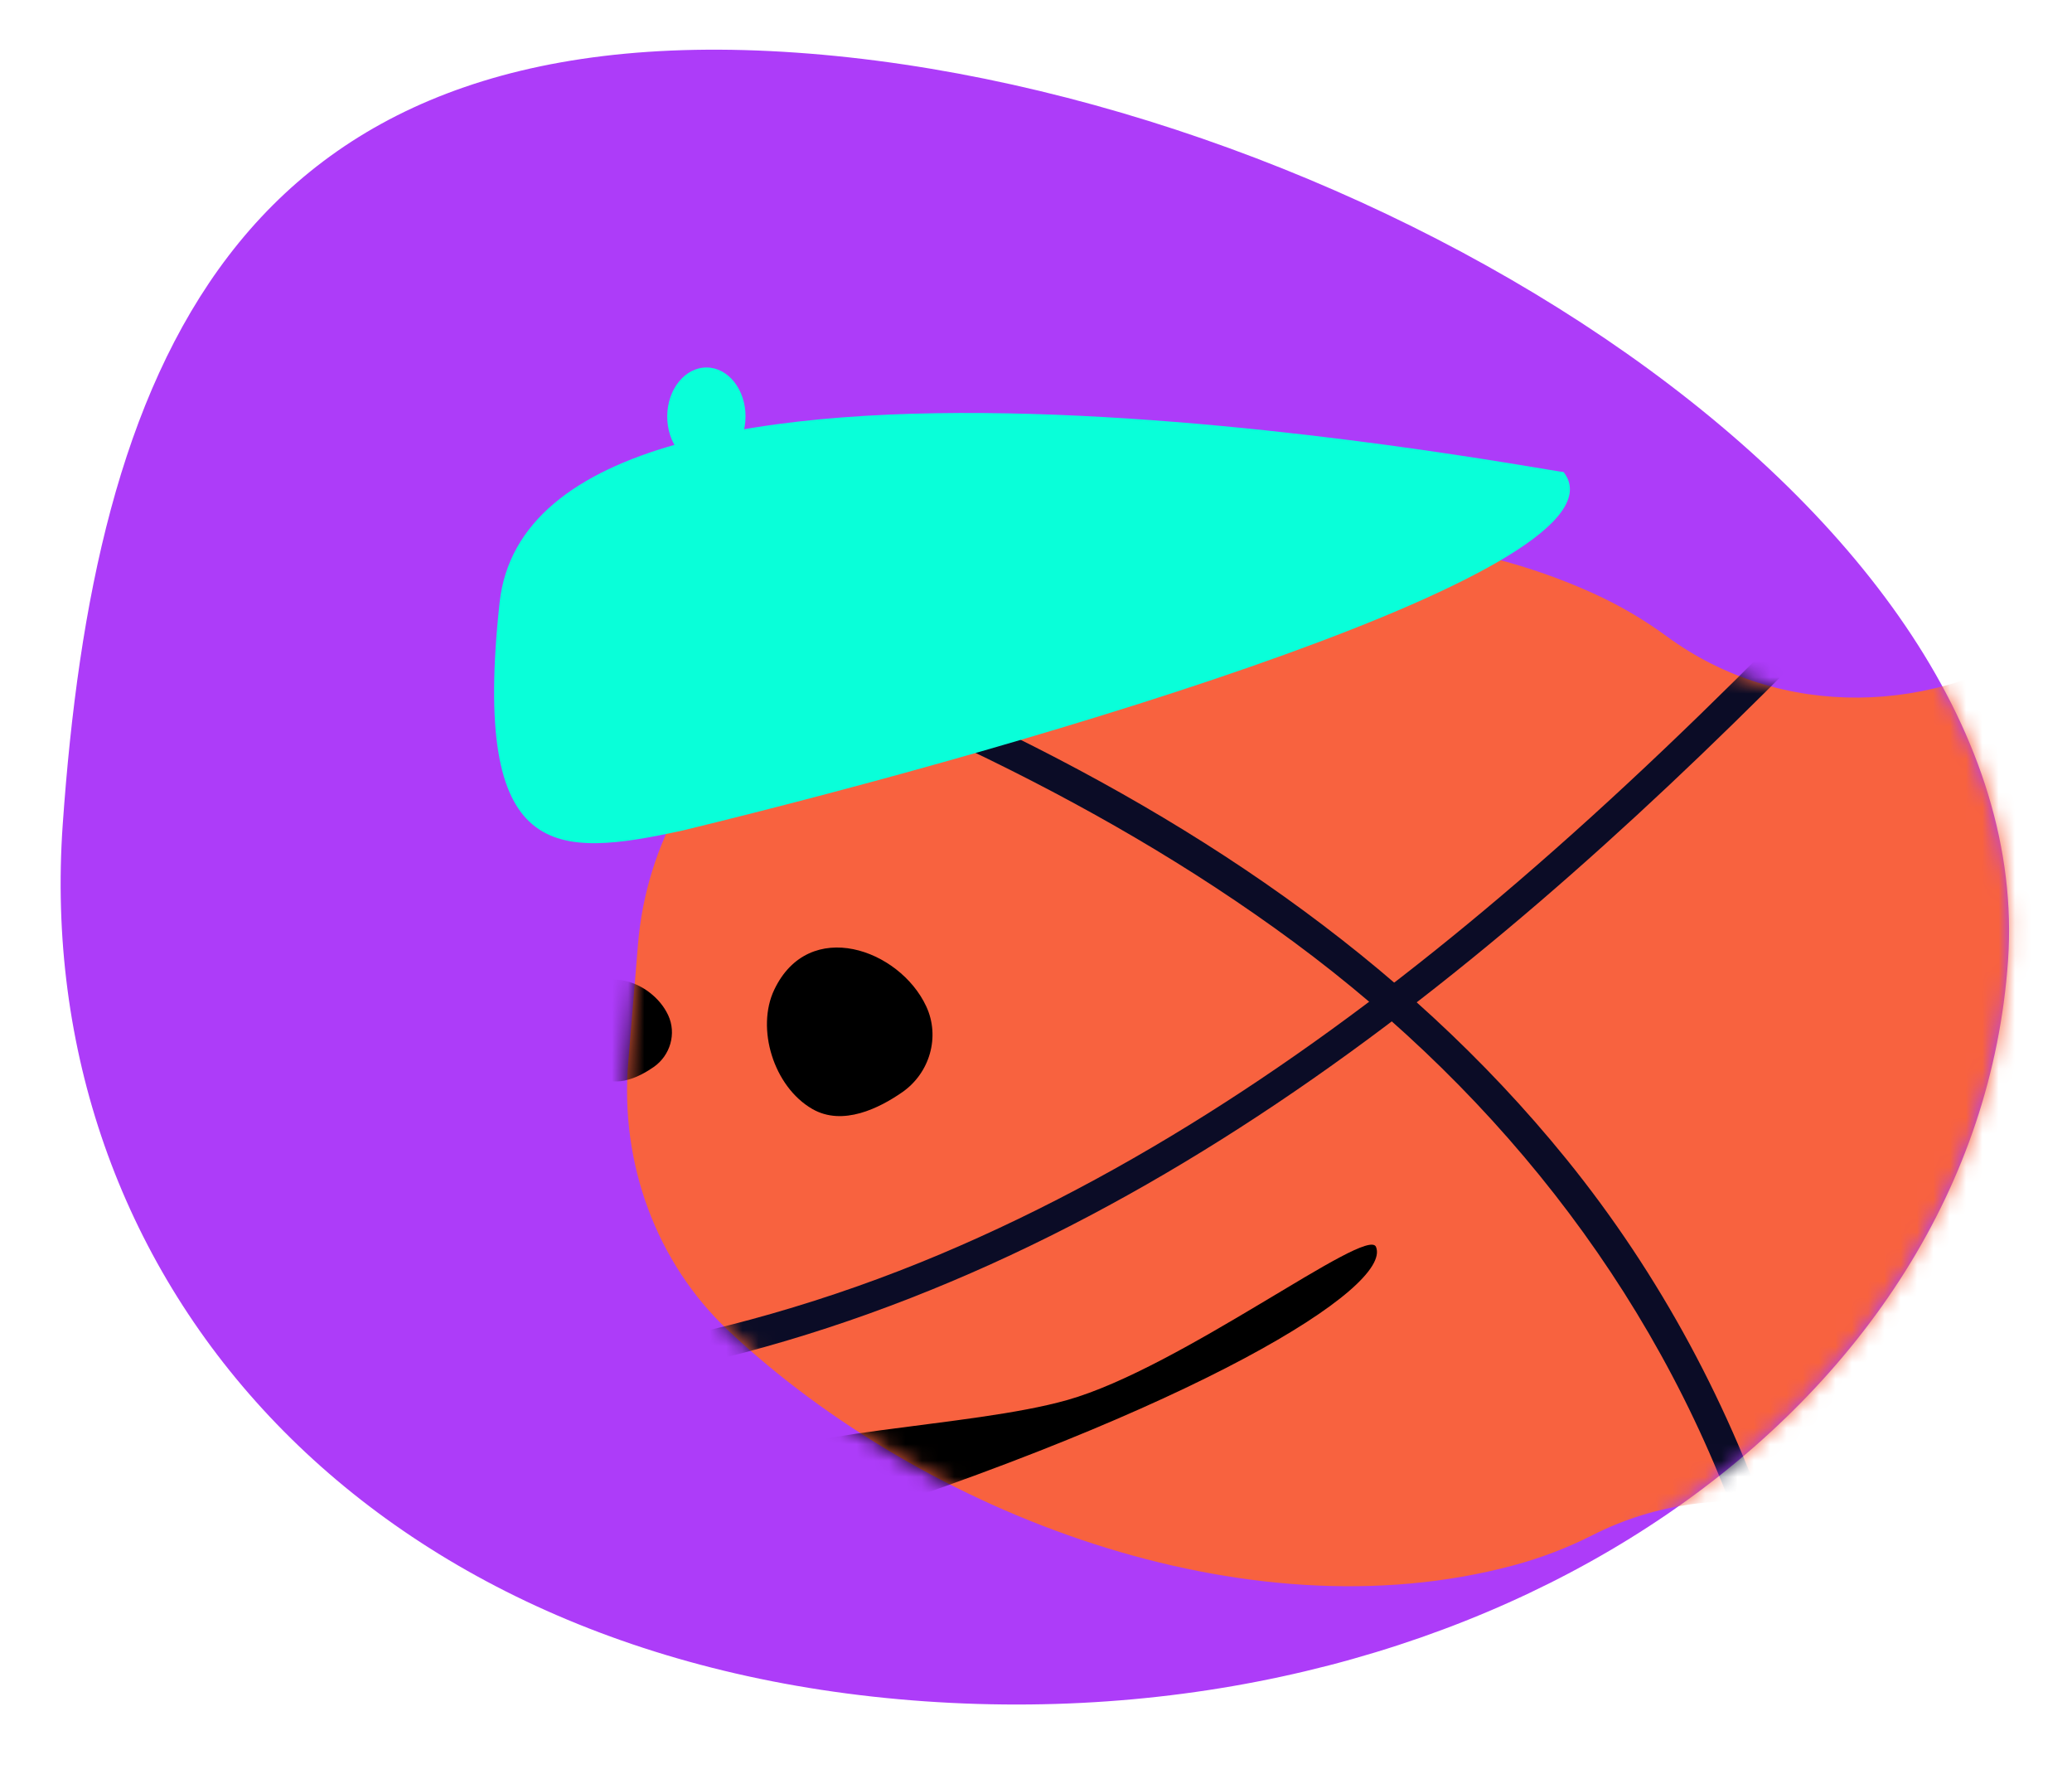
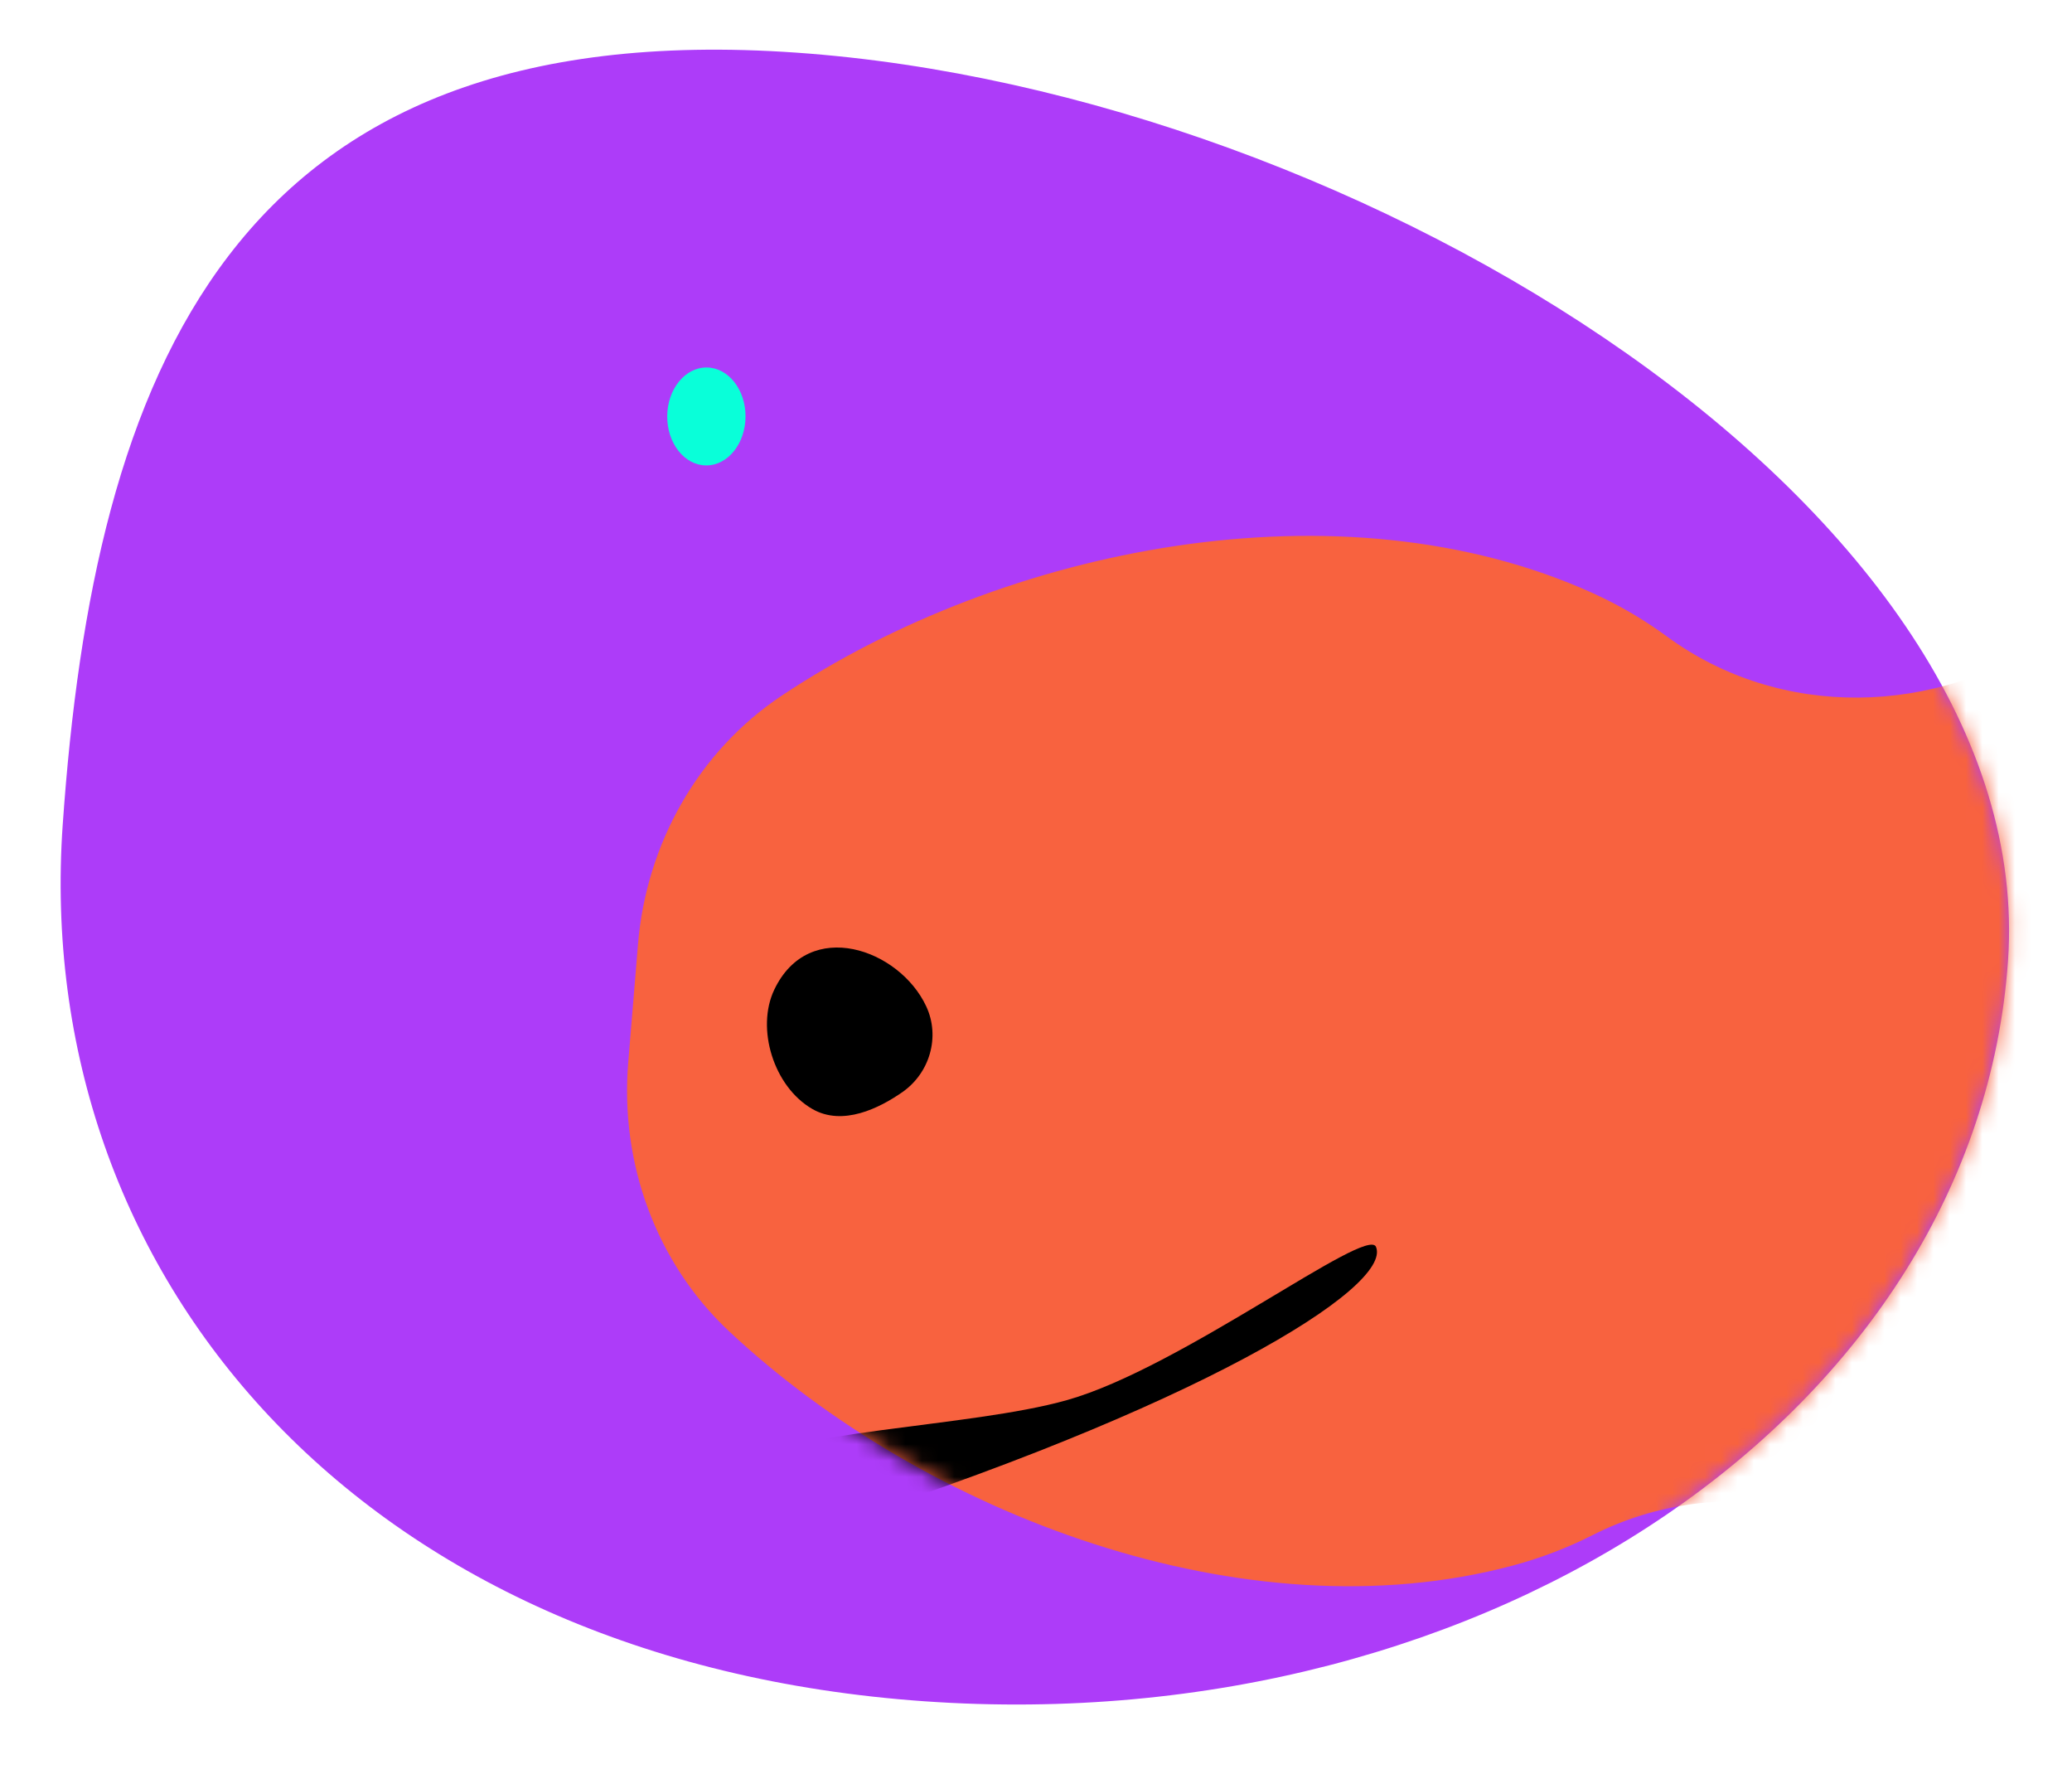
<svg xmlns="http://www.w3.org/2000/svg" width="127" height="109" viewBox="0 0 127 109" fill="none">
  <path d="M123.078 58.877C121.156 86.369 91.43 106.686 56.685 104.256C21.939 101.827 1.921 78.031 3.844 50.539C5.766 23.047 14.066 0.796 48.812 3.226C83.558 5.656 125.001 31.384 123.078 58.877Z" fill="#AD3CF9" />
  <path d="M123.078 58.877C121.156 86.369 91.43 106.686 56.685 104.256C21.939 101.827 1.921 78.031 3.844 50.539C5.766 23.047 14.066 0.796 48.812 3.226C83.558 5.656 125.001 31.384 123.078 58.877Z" stroke="none" />
  <mask id="mask0_495_45" style="mask-type:alpha" maskUnits="userSpaceOnUse" x="3" y="3" width="121" height="102">
    <path d="M123.076 58.877C121.154 86.369 91.428 106.686 56.683 104.256C21.937 101.827 1.919 78.031 3.842 50.539C5.764 23.047 14.064 0.796 48.81 3.226C83.556 5.656 124.999 31.384 123.076 58.877Z" fill="#4494FC" />
    <path d="M123.076 58.877C121.154 86.369 91.428 106.686 56.683 104.256C21.937 101.827 1.919 78.031 3.842 50.539C5.764 23.047 14.064 0.796 48.81 3.226C83.556 5.656 124.999 31.384 123.076 58.877Z" stroke="none" />
  </mask>
  <g mask="url(#mask0_495_45)">
    <path d="M345.086 86.786C344.406 95.026 338.84 102.018 330.999 104.641C321.956 107.665 313.432 108.935 302.209 104.38C298.622 102.923 295.601 100.865 292.808 98.607C285.81 92.949 276.05 92.415 268.5 97.313C259.912 102.885 250.31 106.118 237.537 106.95C222.593 107.923 214.214 102.778 204.59 97.317C197.634 93.371 189.131 93.959 182.507 98.436C174.502 103.848 163.409 106.732 153.701 107.672C136.886 109.299 128.472 105.206 120.918 97.956C114.668 91.958 105.34 90.158 97.611 94.073C96.141 94.816 94.535 95.453 92.707 95.941C76.316 100.316 56.671 92.804 44.692 81.585C40.197 77.374 37.998 71.256 38.506 65.117L39.105 57.862C39.613 51.723 42.786 46.048 47.91 42.633C61.568 33.531 82.179 29.345 97.629 36.348C99.35 37.129 100.831 38.021 102.159 38.995C109.142 44.123 118.639 43.88 125.787 38.988C134.428 33.076 143.401 30.419 159.72 34.782C169.143 37.301 179.611 41.966 186.62 48.618C192.421 54.122 200.713 56.097 208.221 53.346C218.61 49.539 227.721 45.838 242.301 49.249C254.882 52.193 263.874 57.021 271.478 64.031C278.014 70.058 287.717 70.926 295.456 66.546C298.581 64.777 301.898 63.243 305.677 62.395C317.494 59.743 325.695 62.394 334.119 66.861C341.423 70.736 345.766 78.547 345.086 86.786Z" fill="#F8623F" />
    <mask id="mask1_495_45" style="mask-type:luminance" maskUnits="userSpaceOnUse" x="38" y="32" width="308" height="77">
      <path d="M345.086 86.786C344.406 95.026 338.84 102.018 330.999 104.641C321.956 107.665 313.432 108.935 302.209 104.38C298.622 102.923 295.601 100.865 292.808 98.607C285.81 92.949 276.05 92.415 268.5 97.313C259.912 102.885 250.31 106.118 237.537 106.95C222.593 107.923 214.214 102.778 204.59 97.317C197.634 93.371 189.131 93.959 182.507 98.436C174.502 103.848 163.409 106.732 153.701 107.672C136.886 109.299 128.472 105.206 120.918 97.956C114.668 91.958 105.34 90.158 97.611 94.073C96.141 94.816 94.535 95.453 92.707 95.941C76.316 100.316 56.671 92.804 44.692 81.585C40.197 77.374 37.998 71.256 38.506 65.117L39.105 57.862C39.613 51.723 42.786 46.048 47.91 42.633C61.568 33.531 82.179 29.345 97.629 36.348C99.35 37.129 100.831 38.021 102.159 38.995C109.142 44.123 118.639 43.88 125.787 38.988C134.428 33.076 143.401 30.419 159.72 34.782C169.143 37.301 179.611 41.966 186.62 48.618C192.421 54.122 200.713 56.097 208.221 53.346C218.61 49.539 227.721 45.838 242.301 49.249C254.882 52.193 263.874 57.021 271.478 64.031C278.014 70.058 287.717 70.926 295.456 66.546C298.581 64.777 301.898 63.243 305.677 62.395C317.494 59.743 325.695 62.394 334.119 66.861C341.423 70.736 345.766 78.547 345.086 86.786Z" fill="white" />
    </mask>
    <g mask="url(#mask1_495_45)">
-       <path d="M107.176 95.303C102.133 80.015 92.186 67.241 79.298 57.724C66.775 48.477 52.297 42.25 37.66 37.193C29.391 34.337 21.001 31.854 12.597 29.438C11.47 29.114 12.053 27.386 13.179 27.711C42.812 36.234 75.797 46.092 96.006 71.026C101.769 78.137 106.093 86.233 108.958 94.918C109.325 96.031 107.538 96.405 107.176 95.303Z" fill="#0B0C26" />
-     </g>
+       </g>
    <mask id="mask2_495_45" style="mask-type:luminance" maskUnits="userSpaceOnUse" x="38" y="32" width="308" height="77">
-       <path d="M345.086 86.786C344.406 95.026 338.84 102.018 330.999 104.641C321.956 107.665 313.432 108.935 302.209 104.38C298.622 102.923 295.601 100.865 292.808 98.607C285.81 92.949 276.05 92.415 268.5 97.313C259.912 102.885 250.31 106.118 237.537 106.95C222.593 107.923 214.214 102.778 204.59 97.317C197.634 93.371 189.131 93.959 182.507 98.436C174.502 103.848 163.409 106.732 153.701 107.672C136.886 109.299 128.472 105.206 120.918 97.956C114.668 91.958 105.34 90.158 97.611 94.073C96.141 94.816 94.535 95.453 92.707 95.941C76.316 100.316 56.671 92.804 44.692 81.585C40.197 77.374 37.998 71.256 38.506 65.117L39.105 57.862C39.613 51.723 42.786 46.048 47.91 42.633C61.568 33.531 82.179 29.345 97.629 36.348C99.35 37.129 100.831 38.021 102.159 38.995C109.142 44.123 118.639 43.88 125.787 38.988C134.428 33.076 143.401 30.419 159.72 34.782C169.143 37.301 179.611 41.966 186.62 48.618C192.421 54.122 200.713 56.097 208.221 53.346C218.61 49.539 227.721 45.838 242.301 49.249C254.882 52.193 263.874 57.021 271.478 64.031C278.014 70.058 287.717 70.926 295.456 66.546C298.581 64.777 301.898 63.243 305.677 62.395C317.494 59.743 325.695 62.394 334.119 66.861C341.423 70.736 345.766 78.547 345.086 86.786Z" fill="white" />
-     </mask>
+       </mask>
    <g mask="url(#mask2_495_45)">
      <path d="M111.888 38.698C91.998 59.008 68.894 78.398 40.266 84.13C31.916 85.8 23.368 86.228 14.884 85.57C13.716 85.479 13.814 83.659 14.986 83.75C29.585 84.883 44.135 82.547 57.631 76.859C70.647 71.373 82.339 63.218 93.014 54.05C99.165 48.766 105.002 43.13 110.673 37.339C111.496 36.5 112.706 37.864 111.888 38.698Z" fill="#0B0C26" />
    </g>
    <mask id="mask3_495_45" style="mask-type:luminance" maskUnits="userSpaceOnUse" x="38" y="32" width="308" height="77">
      <path d="M345.086 86.786C344.406 95.026 338.84 102.018 330.999 104.641C321.956 107.665 313.432 108.935 302.209 104.38C298.622 102.923 295.601 100.865 292.808 98.607C285.81 92.949 276.05 92.415 268.5 97.313C259.912 102.885 250.31 106.118 237.537 106.95C222.593 107.923 214.214 102.778 204.59 97.317C197.634 93.371 189.131 93.959 182.507 98.436C174.502 103.848 163.409 106.732 153.701 107.672C136.886 109.299 128.472 105.206 120.918 97.956C114.668 91.958 105.34 90.158 97.611 94.073C96.141 94.816 94.535 95.453 92.707 95.941C76.316 100.316 56.671 92.804 44.692 81.585C40.197 77.374 37.998 71.256 38.506 65.117L39.105 57.862C39.613 51.723 42.786 46.048 47.91 42.633C61.568 33.531 82.179 29.345 97.629 36.348C99.35 37.129 100.831 38.021 102.159 38.995C109.142 44.123 118.639 43.88 125.787 38.988C134.428 33.076 143.401 30.419 159.72 34.782C169.143 37.301 179.611 41.966 186.62 48.618C192.421 54.122 200.713 56.097 208.221 53.346C218.61 49.539 227.721 45.838 242.301 49.249C254.882 52.193 263.874 57.021 271.478 64.031C278.014 70.058 287.717 70.926 295.456 66.546C298.581 64.777 301.898 63.243 305.677 62.395C317.494 59.743 325.695 62.394 334.119 66.861C341.423 70.736 345.766 78.547 345.086 86.786Z" fill="white" />
    </mask>
    <g mask="url(#mask3_495_45)">
      <path d="M184.45 111.585C177.851 96.629 171.614 81.449 163.48 67.238C155.513 53.319 145.497 40.223 131.991 31.274C123.948 25.945 114.95 22.352 105.525 20.351C104.381 20.108 104.97 18.382 106.107 18.624C122.644 22.135 137.199 30.779 148.589 43.216C159.693 55.343 167.617 70.021 174.546 84.82C178.558 93.389 182.255 102.1 186.073 110.756C186.545 111.826 184.924 112.66 184.45 111.585Z" fill="#0B0C26" />
    </g>
    <mask id="mask4_495_45" style="mask-type:luminance" maskUnits="userSpaceOnUse" x="38" y="32" width="308" height="77">
-       <path d="M345.086 86.786C344.406 95.026 338.84 102.018 330.999 104.641C321.956 107.665 313.432 108.935 302.209 104.38C298.622 102.923 295.601 100.865 292.808 98.607C285.81 92.949 276.05 92.415 268.5 97.313C259.912 102.885 250.31 106.118 237.537 106.95C222.593 107.923 214.214 102.778 204.59 97.317C197.634 93.371 189.131 93.959 182.507 98.436C174.502 103.848 163.409 106.732 153.701 107.672C136.886 109.299 128.472 105.206 120.918 97.956C114.668 91.958 105.34 90.158 97.611 94.073C96.141 94.816 94.535 95.453 92.707 95.941C76.316 100.316 56.671 92.804 44.692 81.585C40.197 77.374 37.998 71.256 38.506 65.117L39.105 57.862C39.613 51.723 42.786 46.048 47.91 42.633C61.568 33.531 82.179 29.345 97.629 36.348C99.35 37.129 100.831 38.021 102.159 38.995C109.142 44.123 118.639 43.88 125.787 38.988C134.428 33.076 143.401 30.419 159.72 34.782C169.143 37.301 179.611 41.966 186.62 48.618C192.421 54.122 200.713 56.097 208.221 53.346C218.61 49.539 227.721 45.838 242.301 49.249C254.882 52.193 263.874 57.021 271.478 64.031C278.014 70.058 287.717 70.926 295.456 66.546C298.581 64.777 301.898 63.243 305.677 62.395C317.494 59.743 325.695 62.394 334.119 66.861C341.423 70.736 345.766 78.547 345.086 86.786Z" fill="white" />
-     </mask>
+       </mask>
    <g mask="url(#mask4_495_45)">
      <path d="M106.063 99.416C135.852 88.123 162.087 66.163 178.598 38.927C183.2 31.336 186.997 23.285 189.804 14.862C190.175 13.751 191.903 14.329 191.531 15.444C181.334 46.046 158.414 71.944 131.296 88.884C123.574 93.709 115.409 97.809 106.891 101.037C105.805 101.45 104.966 99.83 106.063 99.416Z" fill="#0B0C26" />
    </g>
    <mask id="mask5_495_45" style="mask-type:luminance" maskUnits="userSpaceOnUse" x="38" y="32" width="308" height="77">
      <path d="M345.086 86.786C344.406 95.026 338.84 102.018 330.999 104.641C321.956 107.665 313.432 108.935 302.209 104.38C298.622 102.923 295.601 100.865 292.808 98.607C285.81 92.949 276.05 92.415 268.5 97.313C259.912 102.885 250.31 106.118 237.537 106.95C222.593 107.923 214.214 102.778 204.59 97.317C197.634 93.371 189.131 93.959 182.507 98.436C174.502 103.848 163.409 106.732 153.701 107.672C136.886 109.299 128.472 105.206 120.918 97.956C114.668 91.958 105.34 90.158 97.611 94.073C96.141 94.816 94.535 95.453 92.707 95.941C76.316 100.316 56.671 92.804 44.692 81.585C40.197 77.374 37.998 71.256 38.506 65.117L39.105 57.862C39.613 51.723 42.786 46.048 47.91 42.633C61.568 33.531 82.179 29.345 97.629 36.348C99.35 37.129 100.831 38.021 102.159 38.995C109.142 44.123 118.639 43.88 125.787 38.988C134.428 33.076 143.401 30.419 159.72 34.782C169.143 37.301 179.611 41.966 186.62 48.618C192.421 54.122 200.713 56.097 208.221 53.346C218.61 49.539 227.721 45.838 242.301 49.249C254.882 52.193 263.874 57.021 271.478 64.031C278.014 70.058 287.717 70.926 295.456 66.546C298.581 64.777 301.898 63.243 305.677 62.395C317.494 59.743 325.695 62.394 334.119 66.861C341.423 70.736 345.766 78.547 345.086 86.786Z" fill="white" />
    </mask>
    <g mask="url(#mask5_495_45)">
      <path d="M44.286 90.076C39.466 93.241 42.259 95.02 49.647 93.868C73.345 86.347 85.358 78.881 84.34 76.409C83.796 75.088 72.411 83.814 65.419 85.793C59.391 87.498 48.065 87.594 44.286 90.076Z" fill="black" />
-       <path d="M36.737 66.007C35.3 65.178 34.647 63.023 35.328 61.593C36.614 58.893 39.965 60.09 40.953 62.207C41.481 63.338 41.082 64.678 40.072 65.383C39.223 65.975 37.864 66.657 36.737 66.007Z" fill="black" />
      <path d="M49.79 67.958C47.41 66.585 46.329 63.016 47.457 60.649C49.587 56.177 55.134 58.16 56.77 61.665C57.645 63.538 56.984 65.757 55.312 66.924C53.906 67.903 51.656 69.034 49.79 67.958Z" fill="black" />
    </g>
-     <path d="M30.621 36.932C32.784 16.991 93.739 28.699 95.838 28.927C100.388 34.772 63.806 45.557 41.847 50.892C34.019 52.591 28.89 52.884 30.621 36.932Z" fill="#09FFD9" />
    <ellipse cx="43.296" cy="25.52" rx="2.4" ry="3.001" transform="rotate(0.312 43.296 25.52)" fill="#09FFD9" />
  </g>
</svg>